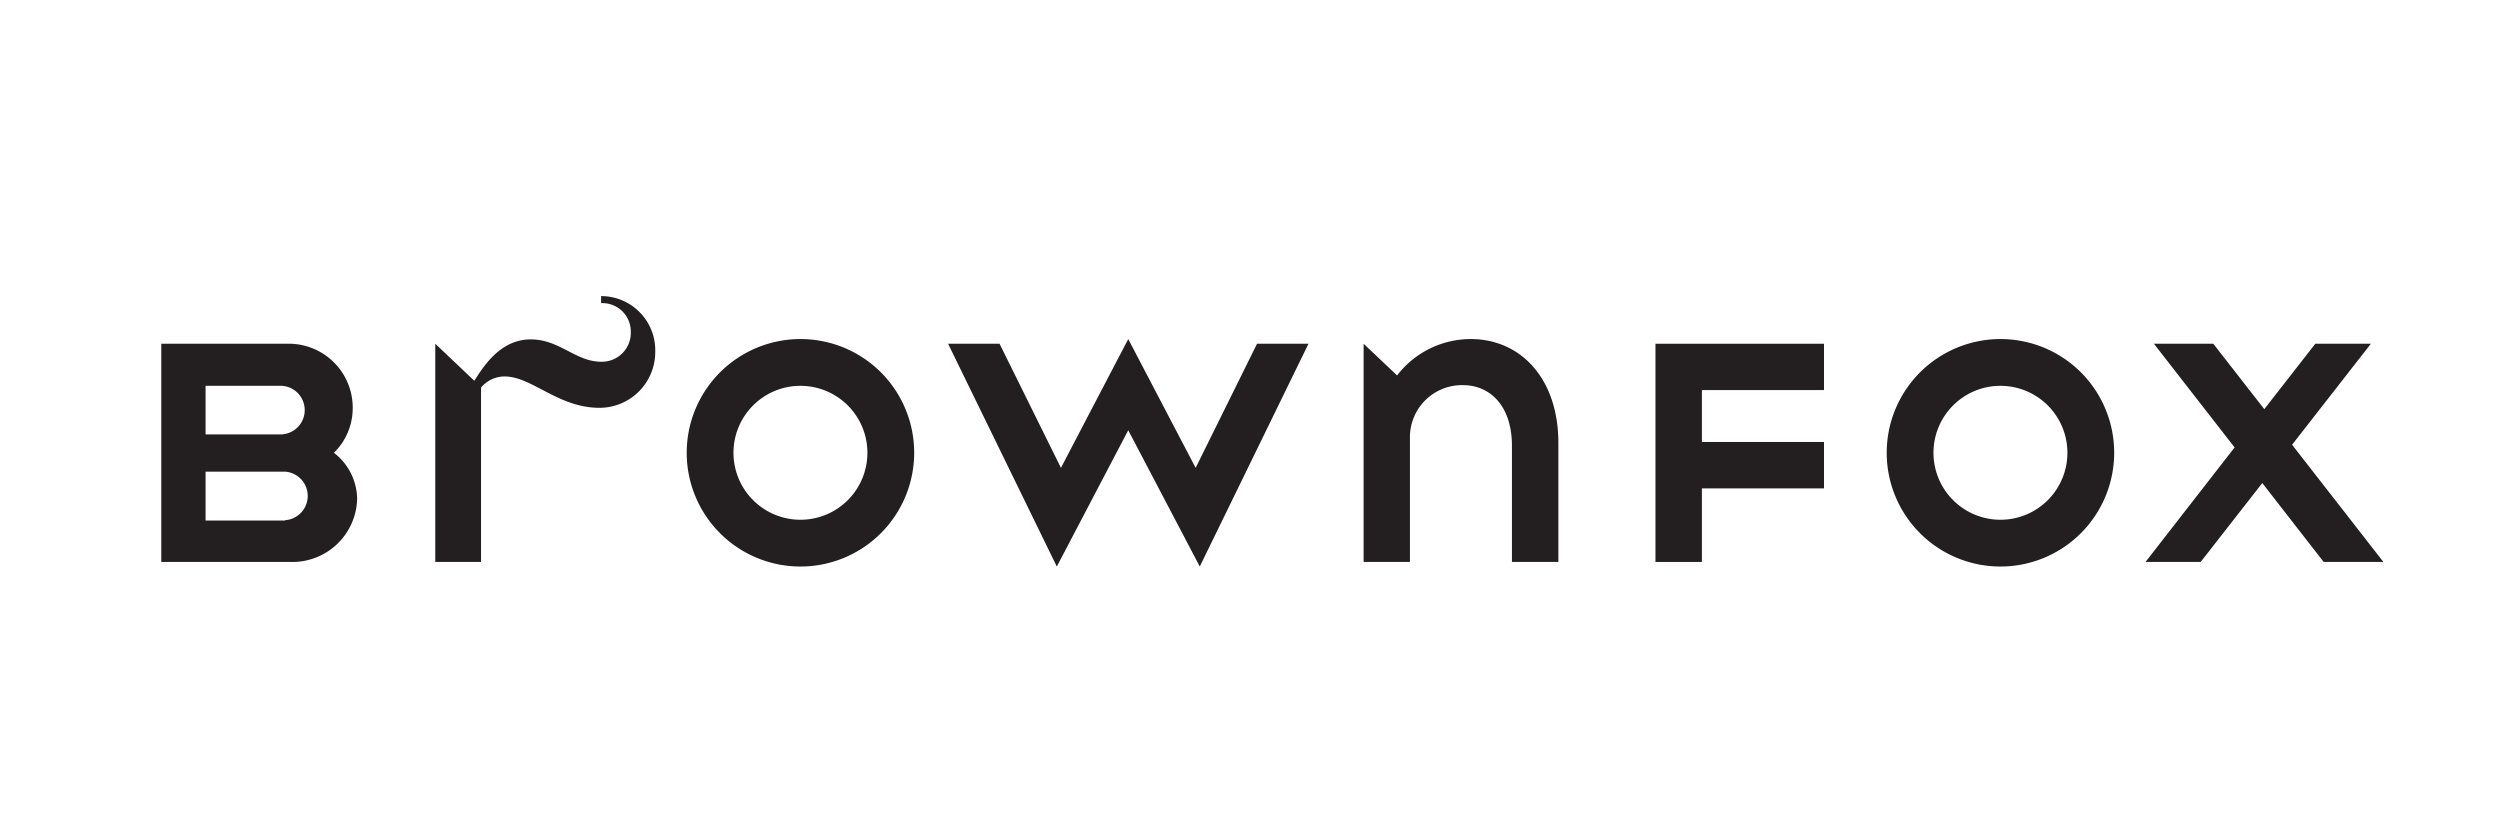
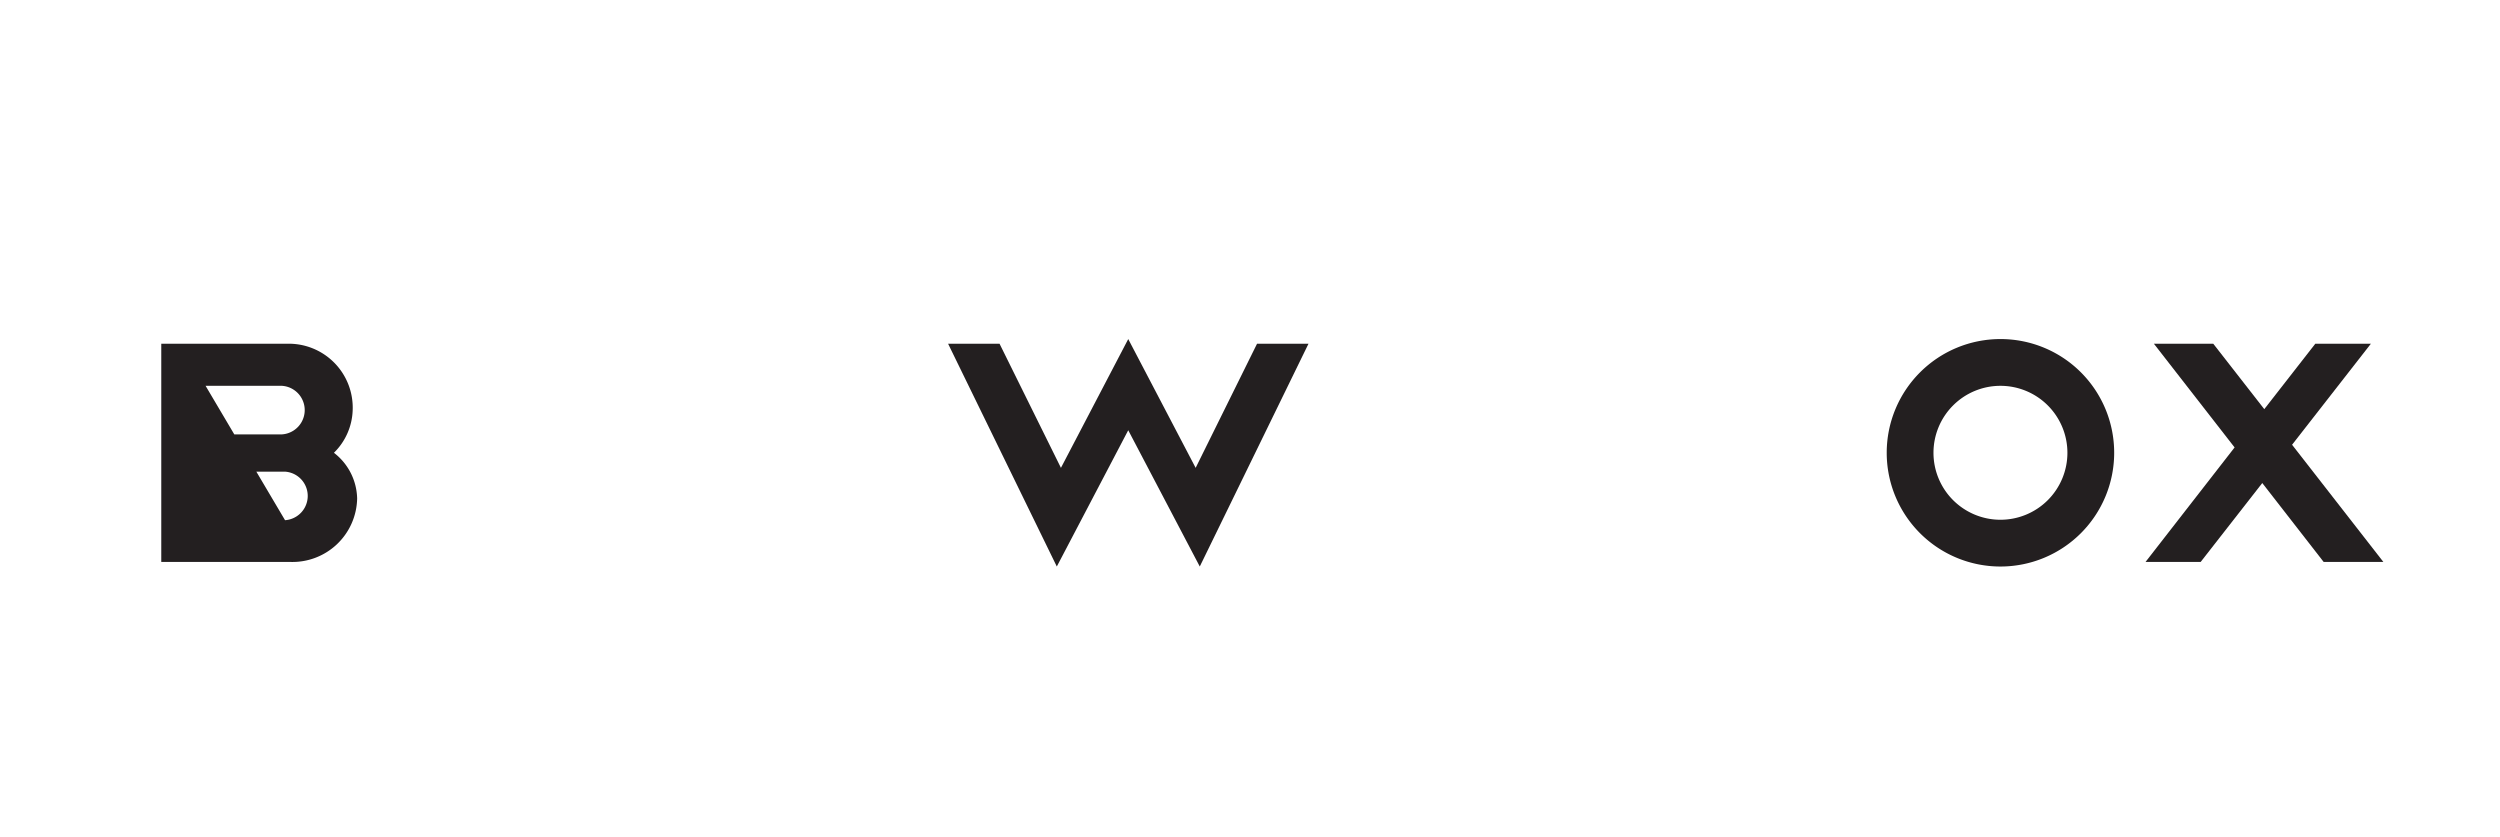
<svg xmlns="http://www.w3.org/2000/svg" id="Layer_1" data-name="Layer 1" viewBox="0 0 224 75">
  <defs>
    <style>.cls-1{fill:#231f20;}</style>
  </defs>
  <title>logo_brownfox</title>
-   <polygon class="cls-1" points="148.33 50.35 152.49 50.35 152.49 43.76 163.43 43.76 163.43 39.6 152.49 39.6 152.49 34.95 163.43 34.95 163.43 30.8 148.33 30.8 148.33 50.35" />
  <polygon class="cls-1" points="213.55 50.35 205.37 39.85 212.43 30.8 207.45 30.8 202.88 36.66 198.31 30.8 192.99 30.8 200.22 40.09 192.24 50.35 197.18 50.35 202.7 43.28 208.2 50.35 213.55 50.35" />
-   <path class="cls-1" d="M53.86,26.53v.63a2.55,2.55,0,0,1,2.66,2.59,2.59,2.59,0,0,1-2.66,2.66c-2.29,0-3.71-2-6.3-2s-4.08,2.14-5.06,3.71L39,30.8V50.35H43.1V34.73a2.74,2.74,0,0,1,2.1-1c2.47,0,4.8,2.81,8.51,2.81a5,5,0,0,0,5-5.06A4.85,4.85,0,0,0,53.86,26.53Z" />
-   <path class="cls-1" d="M29.92,40.57a5.6,5.6,0,0,0,1.68-3.82,5.73,5.73,0,0,0-5.91-5.95H14.45V50.35H26a5.8,5.8,0,0,0,6-5.69A5.3,5.3,0,0,0,29.92,40.57Zm-11.5-6h6.85a2.18,2.18,0,0,1,0,4.35H18.42Zm7.12,12.07H18.42V42.26h7.12a2.18,2.18,0,0,1,0,4.35Z" />
+   <path class="cls-1" d="M29.92,40.57a5.6,5.6,0,0,0,1.68-3.82,5.73,5.73,0,0,0-5.91-5.95H14.45V50.35H26a5.8,5.8,0,0,0,6-5.69A5.3,5.3,0,0,0,29.92,40.57Zm-11.5-6h6.85a2.18,2.18,0,0,1,0,4.35H18.42ZH18.42V42.26h7.12a2.18,2.18,0,0,1,0,4.35Z" />
  <path class="cls-1" d="M179.24,30.38a10.19,10.19,0,1,0,10.19,10.19A10.18,10.18,0,0,0,179.24,30.38Zm0,16.19a6,6,0,1,1,6-6A6,6,0,0,1,179.2,46.57Z" />
-   <path class="cls-1" d="M131.78,30.38a8.32,8.32,0,0,0-6.6,3.26l-3-2.84V50.35h4.15V39.11a4.66,4.66,0,0,1,4.76-4.6c2.43,0,4.38,1.87,4.38,5.43V50.35h4.16V39.71C139.64,33.94,136.27,30.38,131.78,30.38Z" />
  <polygon class="cls-1" points="107.13 41.92 101.09 30.38 95.06 41.92 89.56 30.8 84.95 30.8 94.69 50.76 101.09 38.55 107.5 50.76 117.24 30.8 112.63 30.8 107.13 41.92" />
-   <path class="cls-1" d="M71.72,30.38A10.19,10.19,0,1,0,81.91,40.57,10.18,10.18,0,0,0,71.72,30.38Zm0,16.19a6,6,0,1,1,6-6A6,6,0,0,1,71.69,46.57Z" />
</svg>